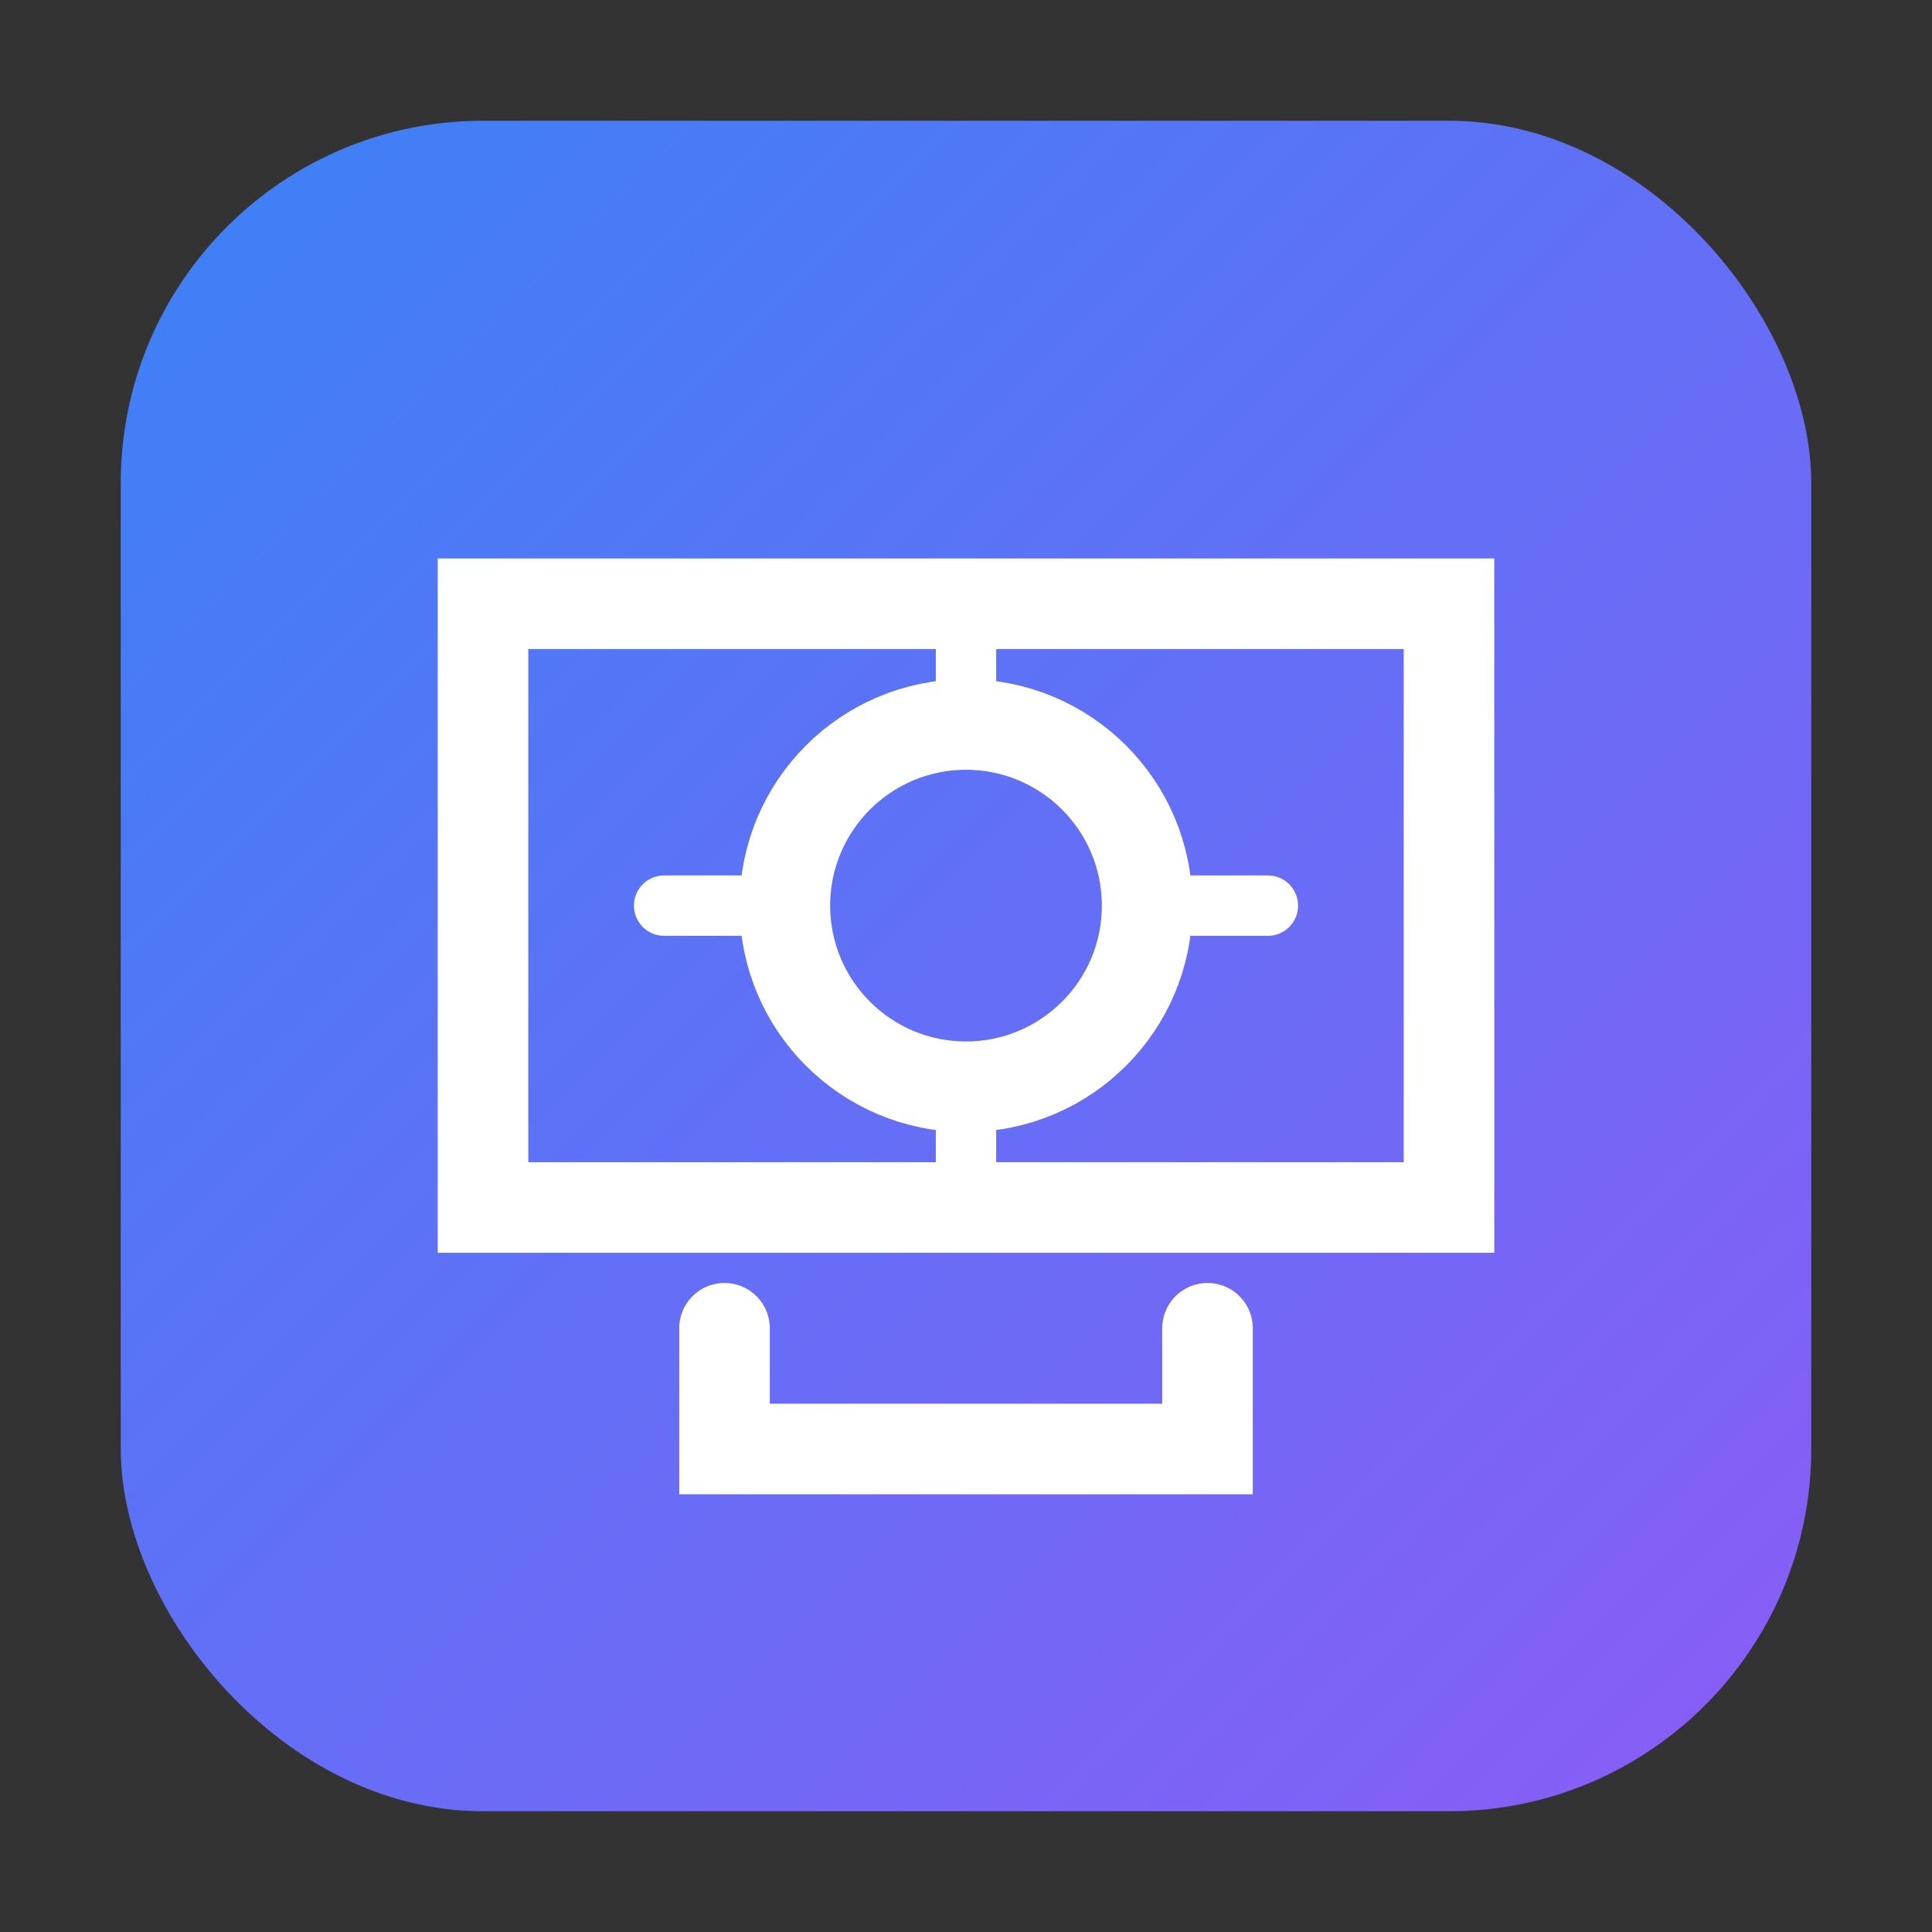
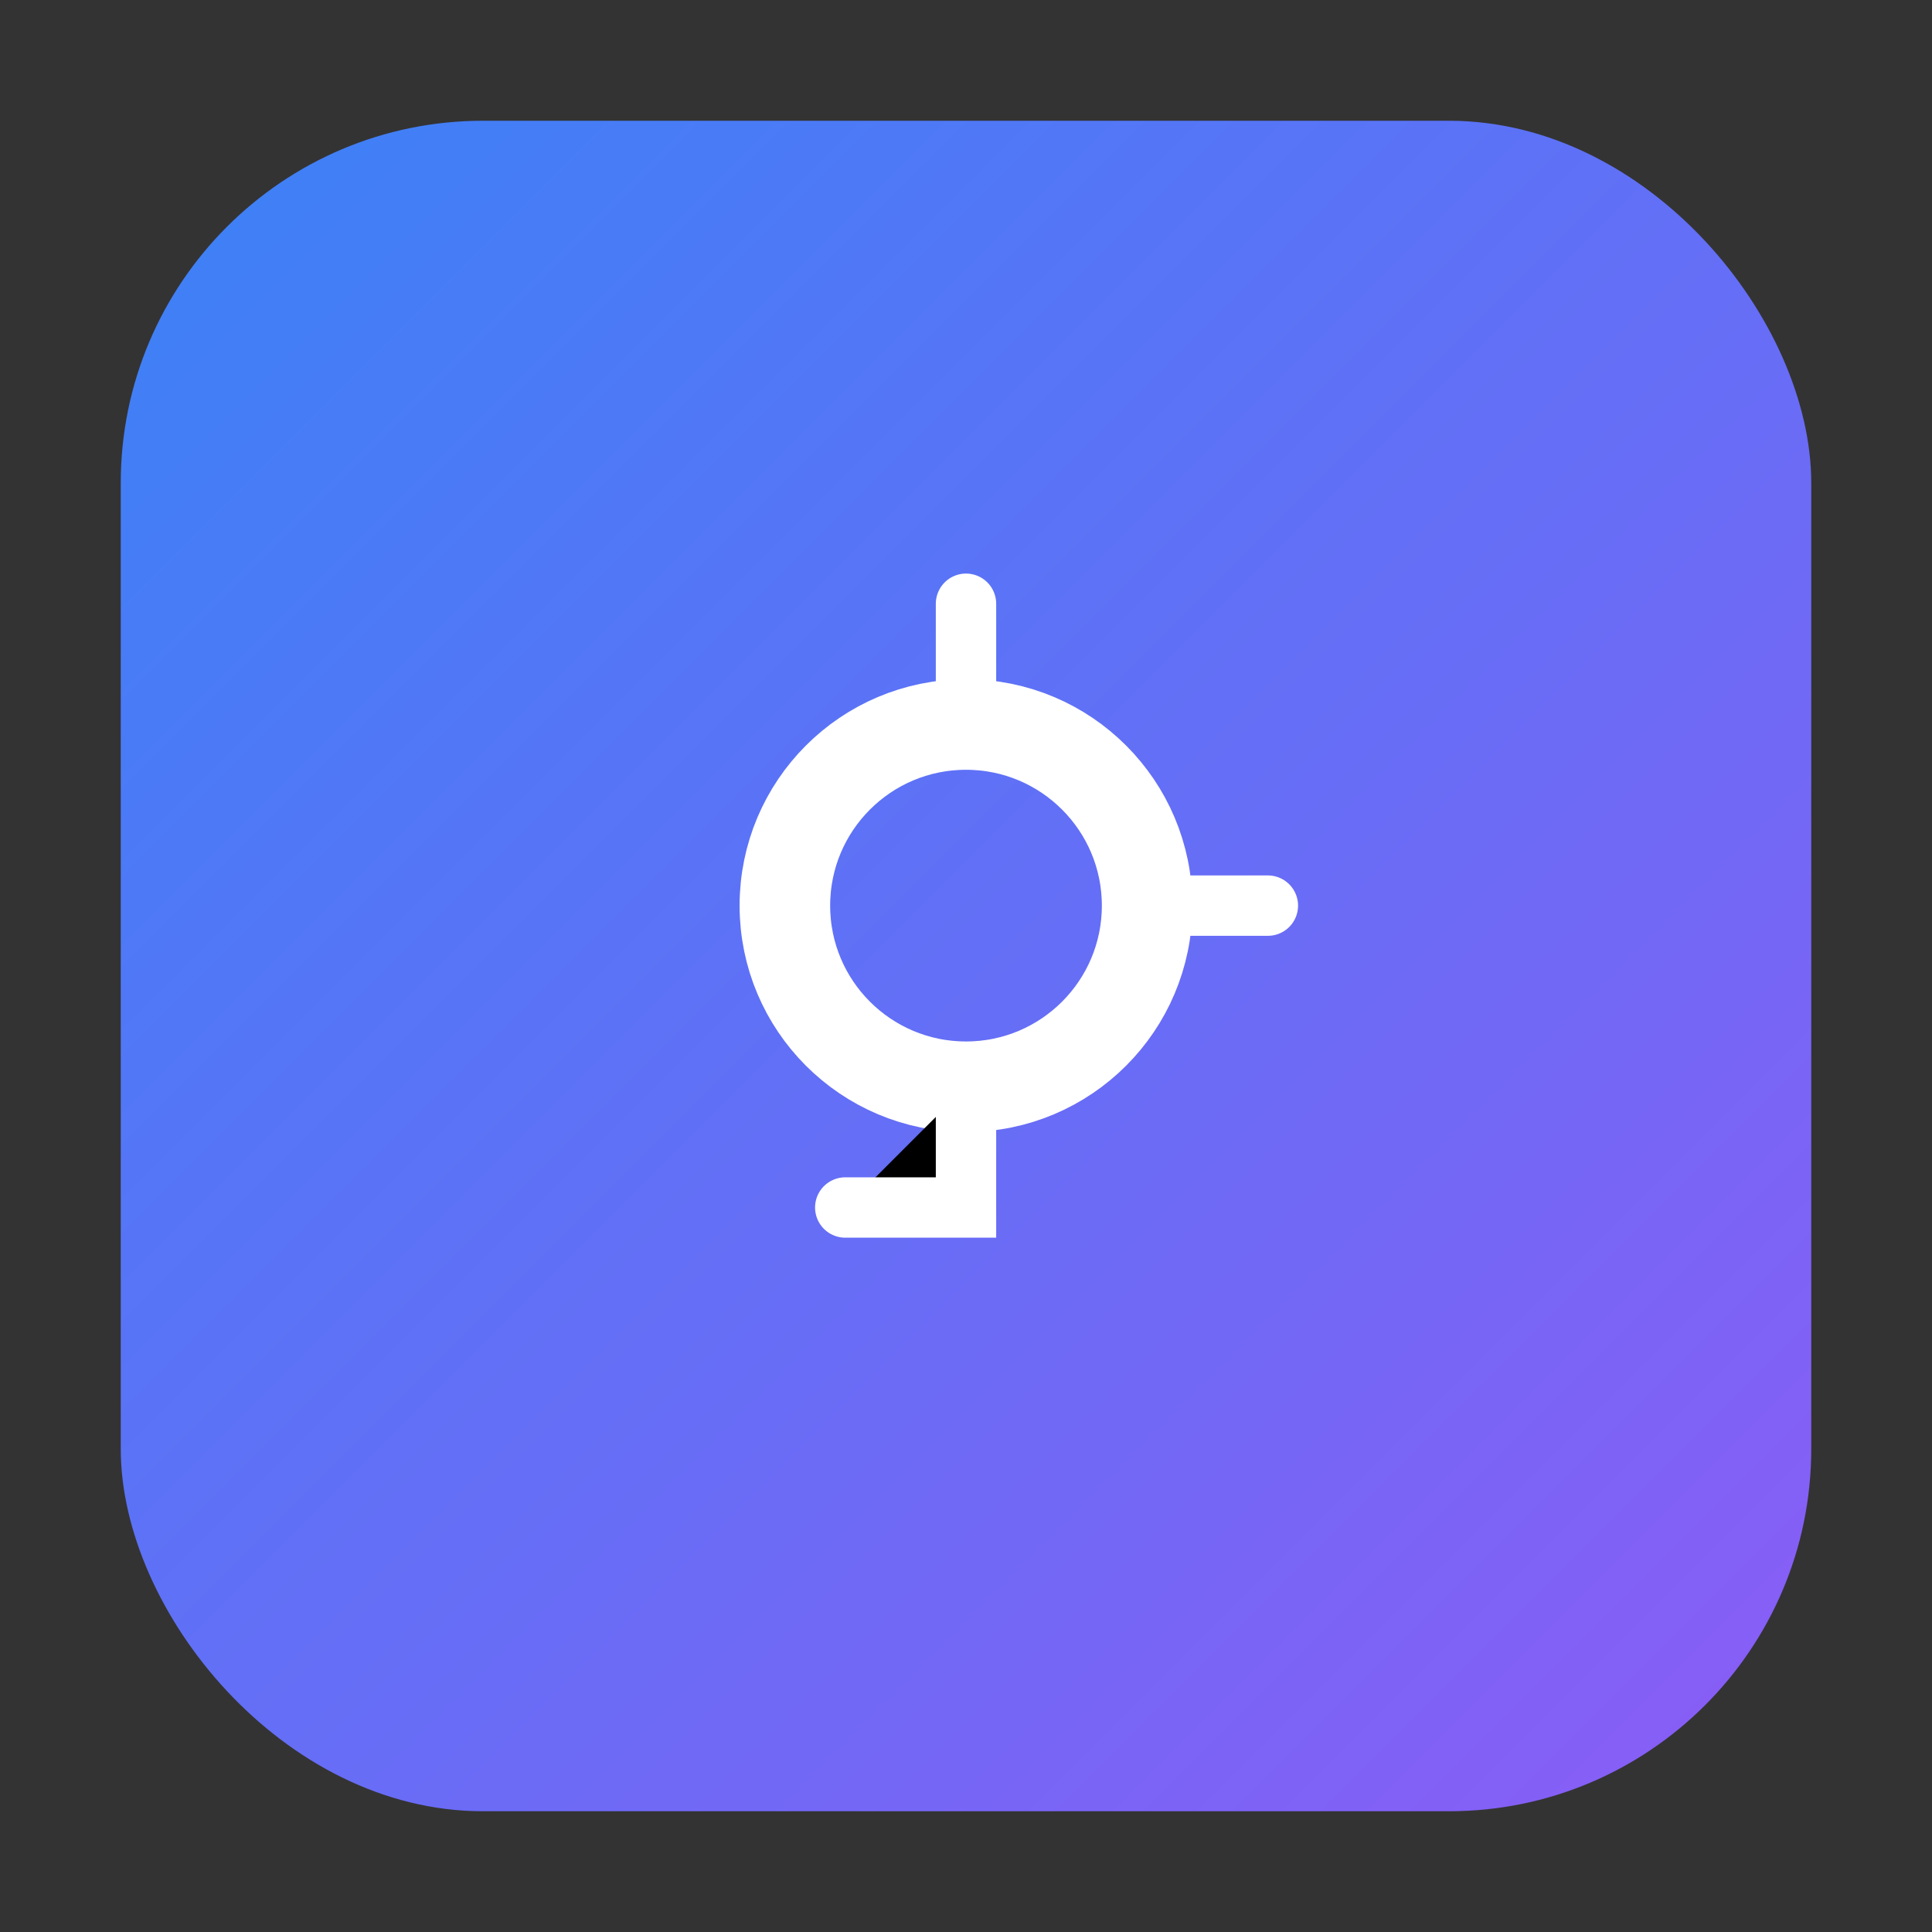
<svg xmlns="http://www.w3.org/2000/svg" viewBox="0 0 32 32">
  <rect x="0" y="0" width="32" height="32" fill="#333333" stroke="none" />
  <defs>
    <linearGradient id="grad" x1="0%" y1="0%" x2="100%" y2="100%">
      <stop offset="0%" style="stop-color:#3b82f6" />
      <stop offset="100%" style="stop-color:#8b5cf6" />
    </linearGradient>
  </defs>
  <rect x="2" y="2" width="28" height="28" rx="6" fill="url(#grad)" />
-   <path d="M8 10h16v10H8z" fill="none" stroke="white" stroke-width="1.5" rx="1" />
-   <path d="M12 22v2h8v-2" fill="none" stroke="white" stroke-width="1.5" stroke-linecap="round" />
  <circle cx="16" cy="15" r="3" fill="none" stroke="white" stroke-width="1.5" />
-   <path d="M16 12v-2M16 18v2M13 15h-2M19 15h2" stroke="white" stroke-width="1" stroke-linecap="round" />
+   <path d="M16 12v-2M16 18v2h-2M19 15h2" stroke="white" stroke-width="1" stroke-linecap="round" />
</svg>